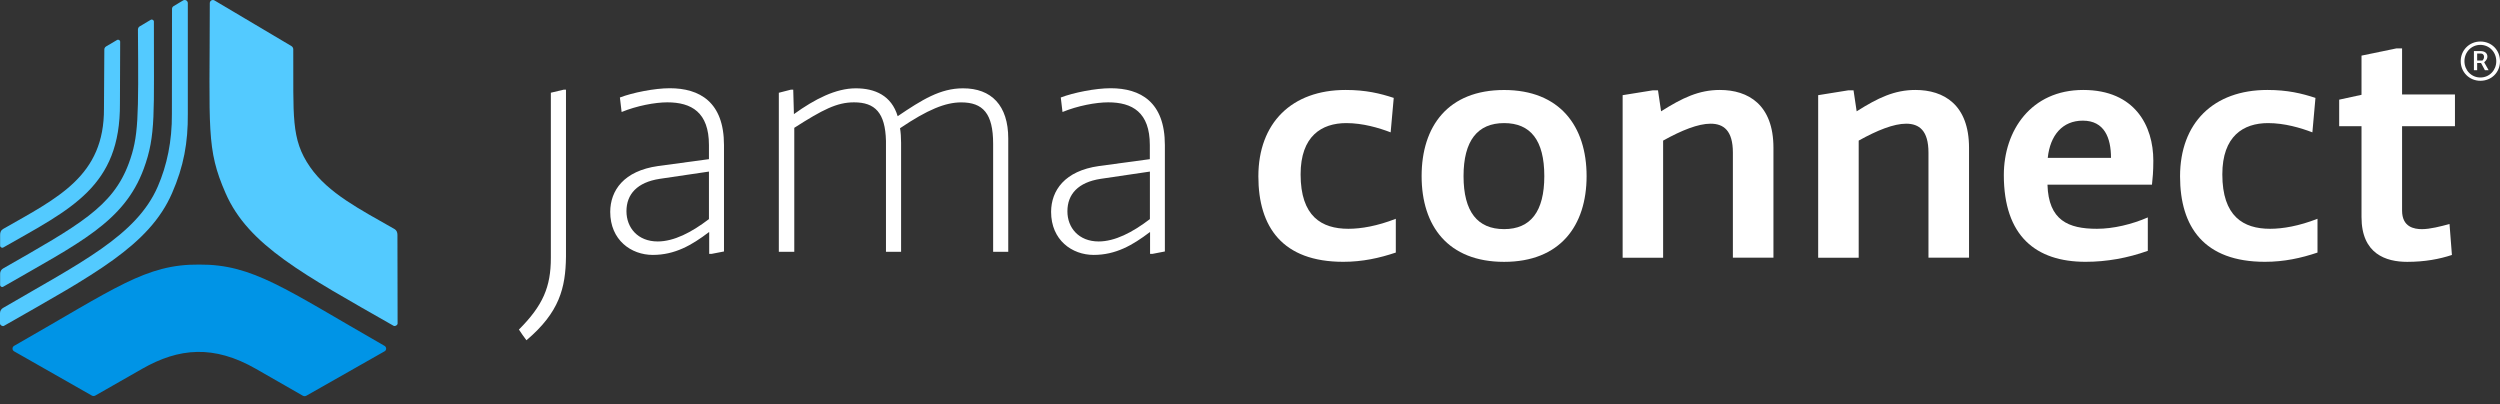
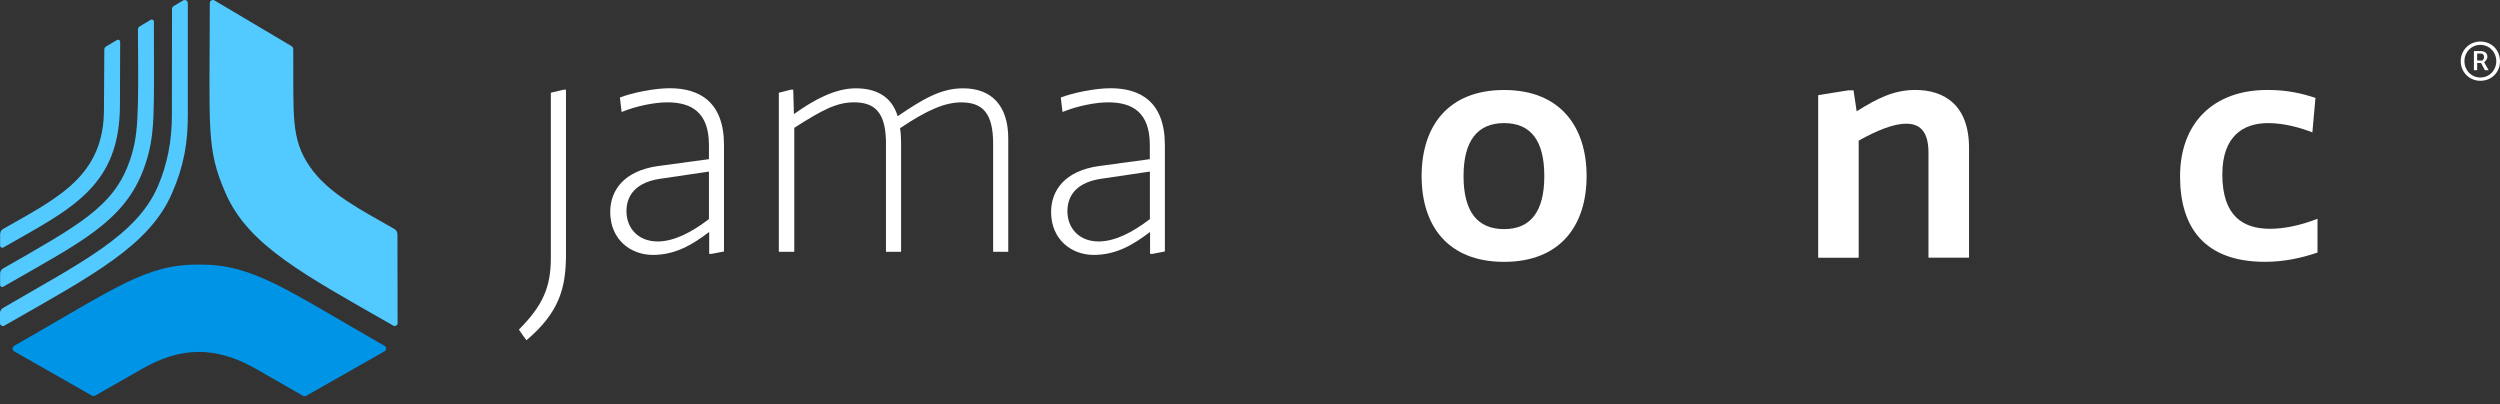
<svg xmlns="http://www.w3.org/2000/svg" width="235" height="38" viewBox="0 0 235 38" fill="none">
  <rect x="0" y="0" width="235" height="38" fill="#333333" stroke="none" />
  <path d="M49.486 31.984C49.227 31.66 49.001 31.303 48.779 30.979C51.039 28.715 51.78 26.968 51.78 24.248V8.716L53.006 8.426H53.202V24.124C53.168 27.066 52.585 29.363 49.486 31.984Z" fill="white" />
  <path d="M61.858 15.608L66.641 14.961V13.631C66.641 10.554 64.994 9.62 62.73 9.62C61.565 9.62 59.858 9.944 58.432 10.528L58.271 9.164C59.463 8.708 61.531 8.294 62.952 8.294C65.765 8.294 68.055 9.586 68.055 13.635V23.638L66.889 23.864H66.664V21.827H66.63C65.017 23.054 63.434 23.962 61.365 23.962C59.331 23.962 57.361 22.572 57.361 19.913C57.372 17.906 58.628 16.064 61.858 15.608ZM61.824 22.697C63.343 22.697 64.994 21.853 66.641 20.595V16.128L62.02 16.81C59.888 17.134 58.887 18.264 58.887 19.853C58.887 21.405 59.952 22.697 61.824 22.697Z" fill="white" />
  <path d="M94.776 13.021V23.672H93.355V13.511C93.355 10.659 92.388 9.624 90.354 9.624C88.869 9.624 87.192 10.305 84.604 12.053C84.668 12.441 84.702 12.923 84.702 13.416V23.668H83.281V13.247C83.217 10.592 82.25 9.62 80.28 9.62C78.667 9.62 77.343 10.302 74.662 12.015V23.672H73.21V8.72L74.339 8.43H74.564L74.628 10.727C76.599 9.307 78.569 8.302 80.442 8.302C82.25 8.302 83.8 8.983 84.382 10.923C86.676 9.371 88.387 8.302 90.516 8.302C93.193 8.294 94.776 9.914 94.776 13.021Z" fill="white" />
  <path d="M103.301 15.608L108.084 14.961V13.631C108.084 10.554 106.437 9.62 104.173 9.62C103.007 9.62 101.296 9.944 99.875 10.528L99.713 9.164C100.905 8.708 102.973 8.294 104.395 8.294C107.208 8.294 109.498 9.586 109.498 13.635V23.638L108.332 23.864H108.106V21.827H108.073C106.459 23.054 104.876 23.962 102.808 23.962C100.774 23.962 98.803 22.572 98.803 19.913C98.814 17.906 100.074 16.064 103.301 15.608ZM103.274 22.697C104.793 22.697 106.444 21.853 108.091 20.595V16.128L103.47 16.81C101.338 17.134 100.337 18.264 100.337 19.853C100.33 21.405 101.402 22.697 103.274 22.697Z" fill="white" />
-   <path d="M131.206 23.74C129.657 24.26 128.074 24.61 126.265 24.61C120.55 24.61 118.286 21.341 118.286 16.58C118.286 11.563 121.418 8.456 126.487 8.456C128.394 8.456 129.721 8.78 131.011 9.202L130.721 12.441C129.62 12.019 128.104 11.571 126.555 11.571C124.227 11.571 122.257 12.799 122.257 16.392C122.257 20.339 124.227 21.506 126.747 21.506C127.946 21.506 129.462 21.247 131.206 20.565V23.74V23.74Z" fill="white" />
  <path d="M133.632 16.554C133.632 11.861 136.121 8.46 141.386 8.46C146.616 8.46 149.14 11.861 149.14 16.554C149.14 21.247 146.624 24.614 141.386 24.614C136.121 24.614 133.632 21.247 133.632 16.554ZM137.573 16.554C137.573 19.921 138.896 21.537 141.386 21.537C143.875 21.537 145.165 19.887 145.165 16.554C145.165 13.187 143.875 11.571 141.386 11.571C138.896 11.571 137.573 13.217 137.573 16.554Z" fill="white" />
-   <path d="M156.341 24.226H152.528V8.946L155.367 8.49H155.852L156.142 10.464C158.146 9.198 159.695 8.456 161.666 8.456C164.343 8.456 166.704 9.846 166.704 13.895V24.222H162.891V14.347C162.891 12.275 162.023 11.627 160.793 11.627C159.631 11.627 158.078 12.245 156.333 13.217V24.226H156.341V24.226Z" fill="white" />
  <path d="M174.725 24.226H170.908V8.946L173.747 8.49H174.232L174.526 10.464C176.53 9.198 178.079 8.456 180.05 8.456C182.727 8.456 185.089 9.846 185.089 13.895V24.222H181.276V14.347C181.276 12.275 180.407 11.627 179.177 11.627C178.015 11.627 176.462 12.245 174.717 13.217V24.226H174.725Z" fill="white" />
-   <path d="M201.894 23.578C199.987 24.26 198.017 24.61 196.046 24.61C191.365 24.61 188.36 22.184 188.36 16.452C188.36 12.279 190.913 8.456 195.821 8.456C200.702 8.456 202.413 11.857 202.413 15.096C202.413 16.166 202.349 16.746 202.285 17.36H192.463C192.56 20.727 194.433 21.506 197.11 21.506C198.66 21.506 200.405 21.085 201.894 20.437V23.578ZM198.434 14.84C198.434 12.964 197.817 11.341 195.783 11.341C193.877 11.341 192.711 12.705 192.489 14.84H198.434Z" fill="white" />
  <path d="M217.849 23.74C216.3 24.26 214.717 24.61 212.904 24.61C207.188 24.61 204.925 21.341 204.925 16.58C204.925 11.563 208.057 8.456 213.13 8.456C215.036 8.456 216.36 8.78 217.653 9.202L217.364 12.441C216.262 12.019 214.747 11.571 213.197 11.571C210.87 11.571 208.899 12.799 208.899 16.392C208.899 20.339 210.87 21.506 213.385 21.506C214.585 21.506 216.1 21.247 217.845 20.565V23.74H217.849Z" fill="white" />
-   <path d="M225.795 19.793C225.795 21.345 226.923 21.54 227.667 21.54C228.412 21.54 229.442 21.28 230.254 21.055L230.48 23.966C229.314 24.354 227.927 24.614 226.28 24.614C224.275 24.614 221.982 23.868 221.982 20.407V11.861H219.883V9.368L221.982 8.912V5.228L225.276 4.547H225.795V8.882H230.766V11.861H225.795V19.793V19.793Z" fill="white" />
  <path d="M0 30.414C0 30.564 0.237 30.708 0.369 30.632C8.826 25.808 14.022 23.085 16.169 18.166C17.275 15.639 17.677 13.386 17.655 10.697V0.294C17.655 0.065 17.407 -0.075 17.211 0.042L16.312 0.581C16.23 0.63 16.169 0.728 16.169 0.833L16.158 10.705C16.177 13.258 15.696 15.548 14.827 17.544C12.819 22.158 7.577 24.689 0.282 28.949C0.109 29.047 0 29.231 0 29.435V30.414Z" fill="#53CAFF" />
  <path d="M9.972 4.366C9.867 4.43 9.799 4.547 9.807 4.667L9.773 10.196C9.814 16.546 5.46 18.573 0.282 21.529C0.086 21.638 0.011 21.845 0.011 22.068V23.088C0.011 23.239 0.177 23.337 0.312 23.262C6.693 19.623 11.33 17.552 11.274 9.725L11.296 3.929C11.296 3.775 11.131 3.68 10.995 3.763L9.972 4.366Z" fill="#53CAFF" />
  <path d="M0.011 26.779V25.721C0.011 25.518 0.12 25.333 0.293 25.235C7.43 21.156 10.6 19.439 12.108 15.349C13.026 12.859 13.03 11.157 12.966 2.78C12.966 2.652 13.03 2.539 13.139 2.475L14.165 1.865C14.297 1.786 14.466 1.884 14.466 2.031C14.447 10.622 14.684 12.69 13.511 15.868C11.661 20.885 7.415 22.851 0.301 26.953C0.173 27.028 0.011 26.934 0.011 26.779Z" fill="#53CAFF" />
  <path d="M36.148 33.024C36.096 33.054 28.913 37.129 28.804 37.193C28.695 37.257 28.567 37.257 28.458 37.193C28.349 37.129 25.014 35.22 24.074 34.681C20.103 32.406 16.828 32.689 13.353 34.674C12.421 35.212 9.074 37.122 8.968 37.178C8.859 37.242 8.732 37.242 8.623 37.178C8.513 37.118 1.376 33.054 1.324 33.024C1.128 32.911 1.128 32.625 1.324 32.512C10.898 27.051 13.71 24.828 18.723 24.87C19.148 24.877 18.723 24.87 18.723 24.87C18.723 24.87 18.298 24.87 18.723 24.87C23.777 24.836 26.789 27.156 36.148 32.512C36.344 32.625 36.351 32.911 36.148 33.024Z" fill="#0094E6" />
  <path d="M37.359 22.071C37.359 21.846 37.28 21.646 37.089 21.533C33.806 19.661 30.861 18.162 29.15 15.703C27.308 13.051 27.605 10.904 27.567 4.637C27.567 4.517 27.503 4.4 27.402 4.336L20.163 0.042C19.968 -0.075 19.72 0.065 19.72 0.294C19.712 12.264 19.373 13.97 21.205 18.158C23.352 23.077 28.549 25.8 37.006 30.629C37.137 30.704 37.374 30.561 37.374 30.41L37.359 22.071Z" fill="#53CAFF" />
  <path d="M233.541 5.824C233.725 5.665 233.815 5.503 233.815 5.326C233.815 4.999 233.575 4.803 233.176 4.803H232.548V6.599H232.853V5.921H233.217L233.582 6.599H233.932L233.511 5.854L233.541 5.824ZM233.36 5.677L233.349 5.688H232.853V5.029H233.184C233.379 5.029 233.499 5.146 233.499 5.338C233.496 5.477 233.462 5.571 233.36 5.677Z" fill="white" />
  <path d="M233.154 3.903C232.12 3.903 231.307 4.712 231.307 5.752C231.307 6.784 232.12 7.594 233.154 7.594C234.207 7.594 235 6.799 235 5.752C234.996 4.697 234.207 3.903 233.154 3.903ZM233.154 7.285C232.315 7.285 231.657 6.614 231.657 5.752C231.657 4.893 232.315 4.219 233.154 4.219C233.996 4.219 234.65 4.897 234.65 5.752C234.65 6.614 233.996 7.285 233.154 7.285Z" fill="white" />
</svg>